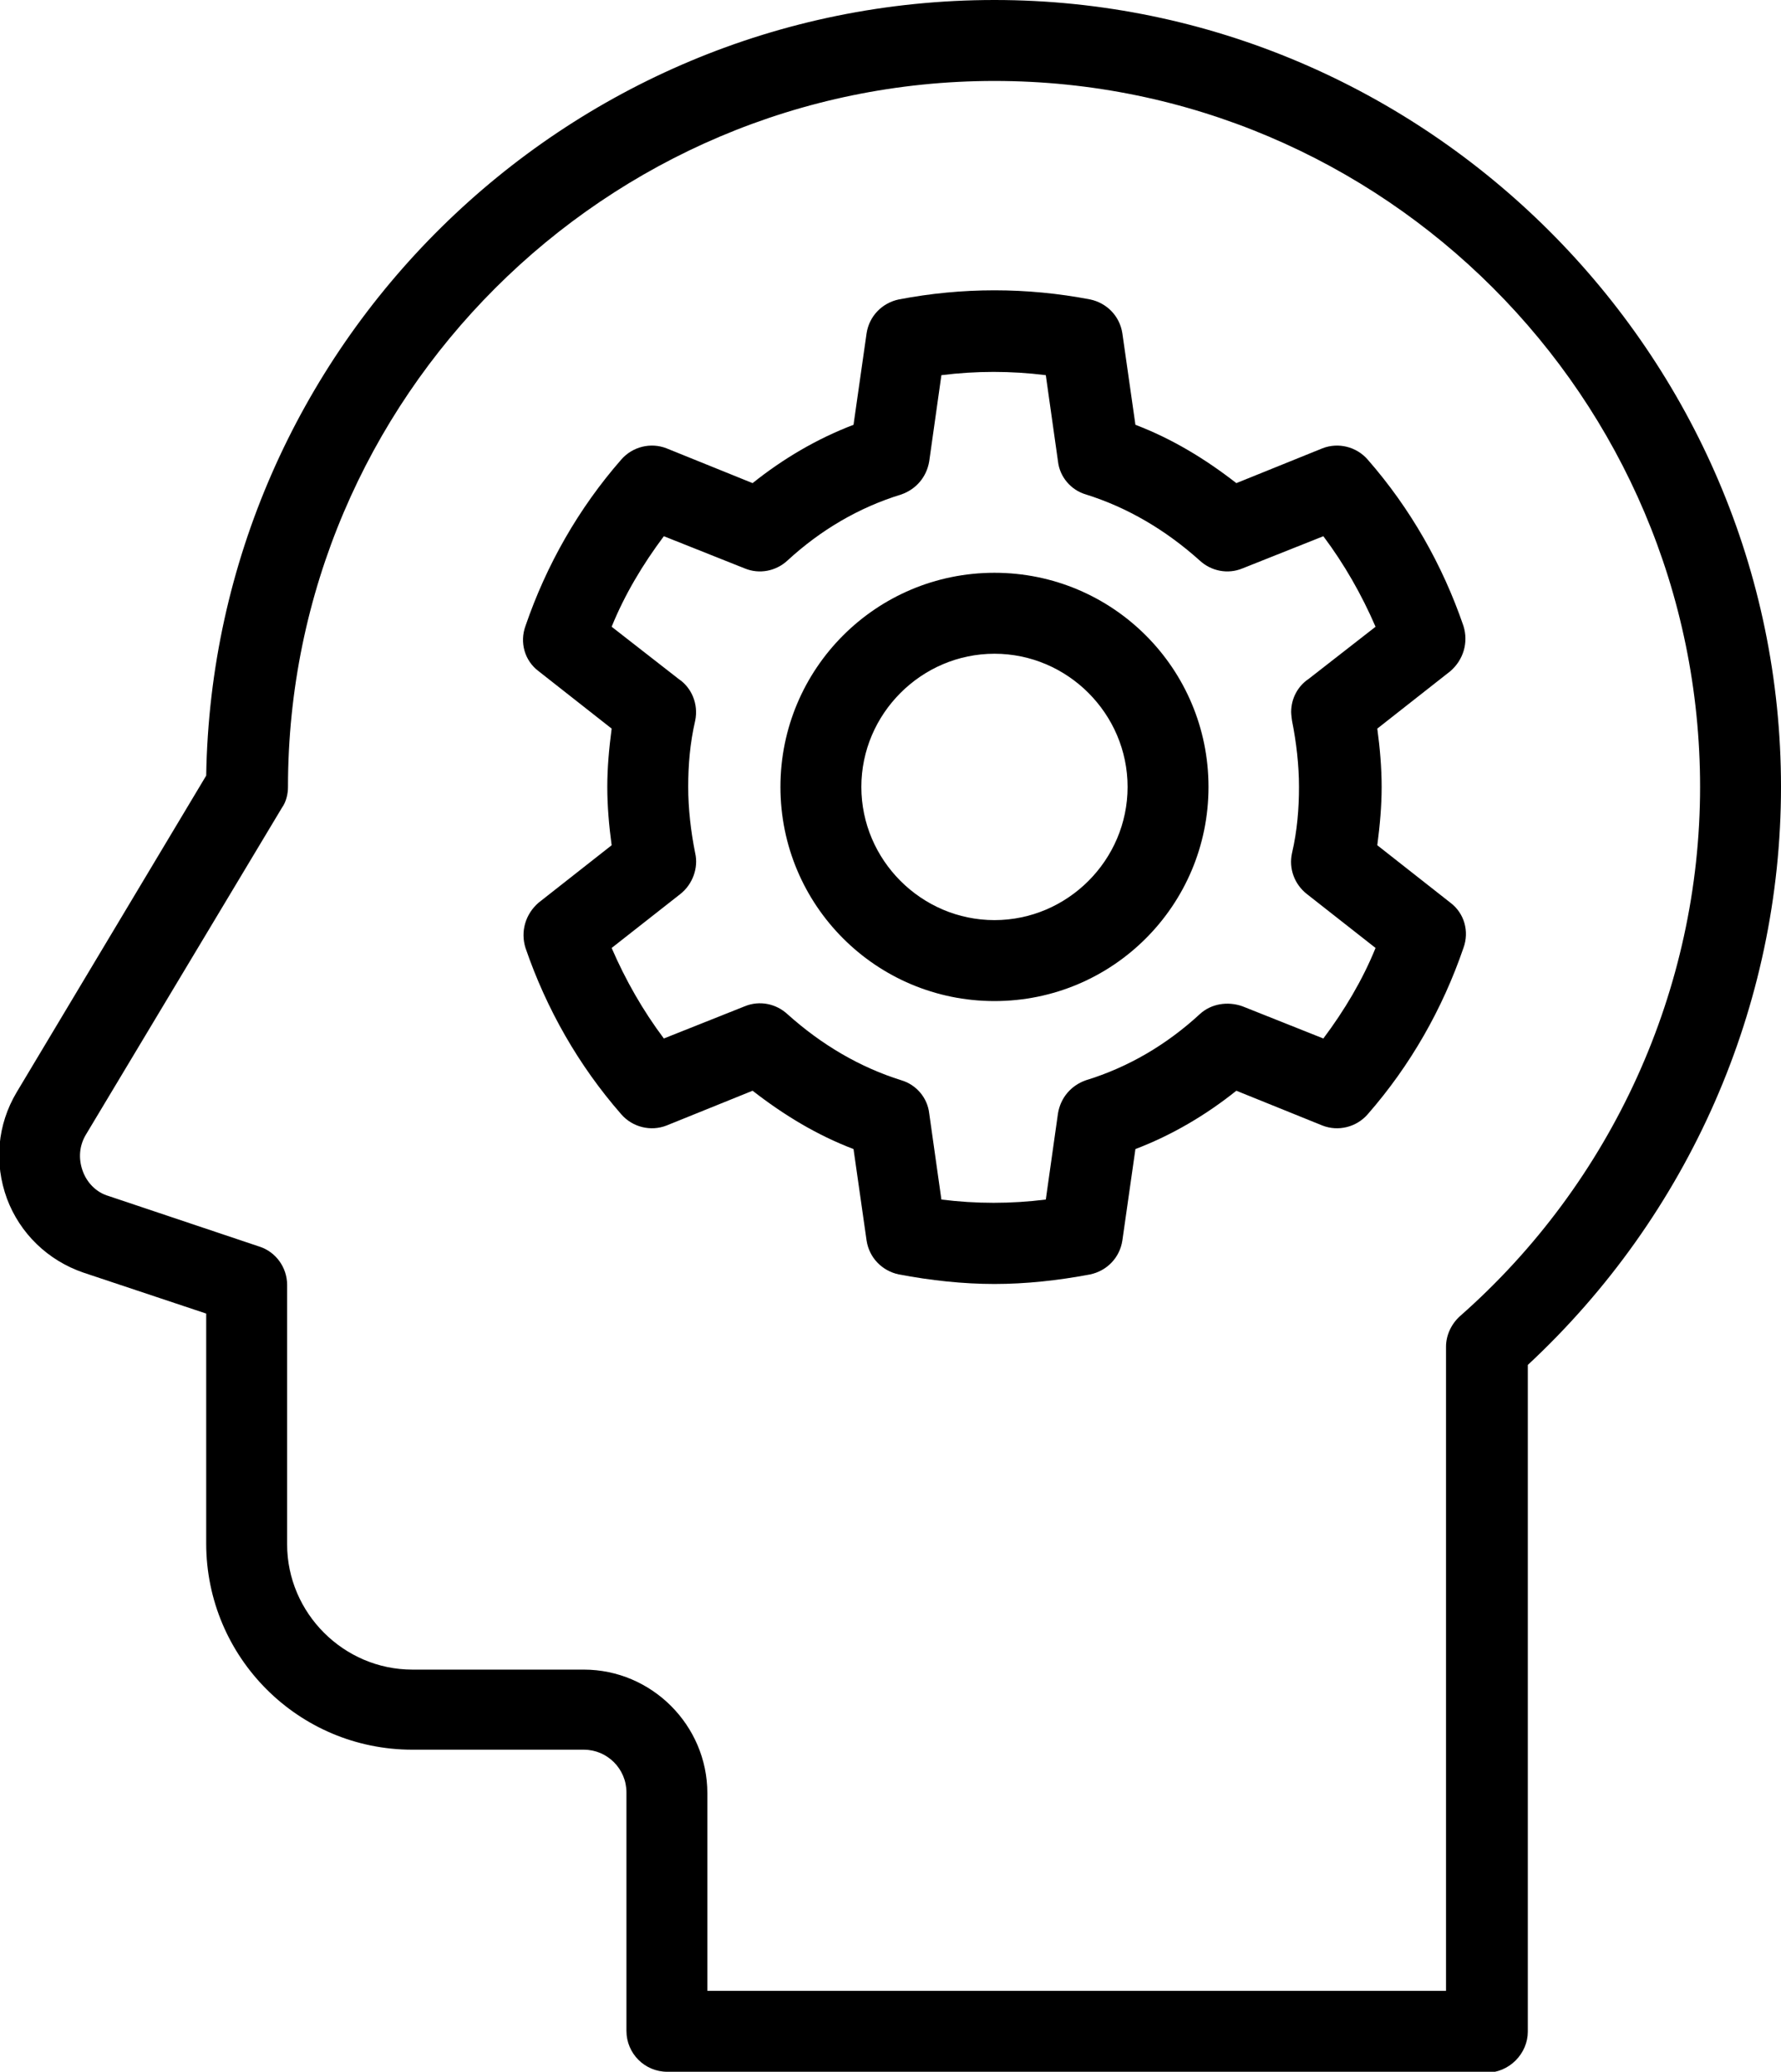
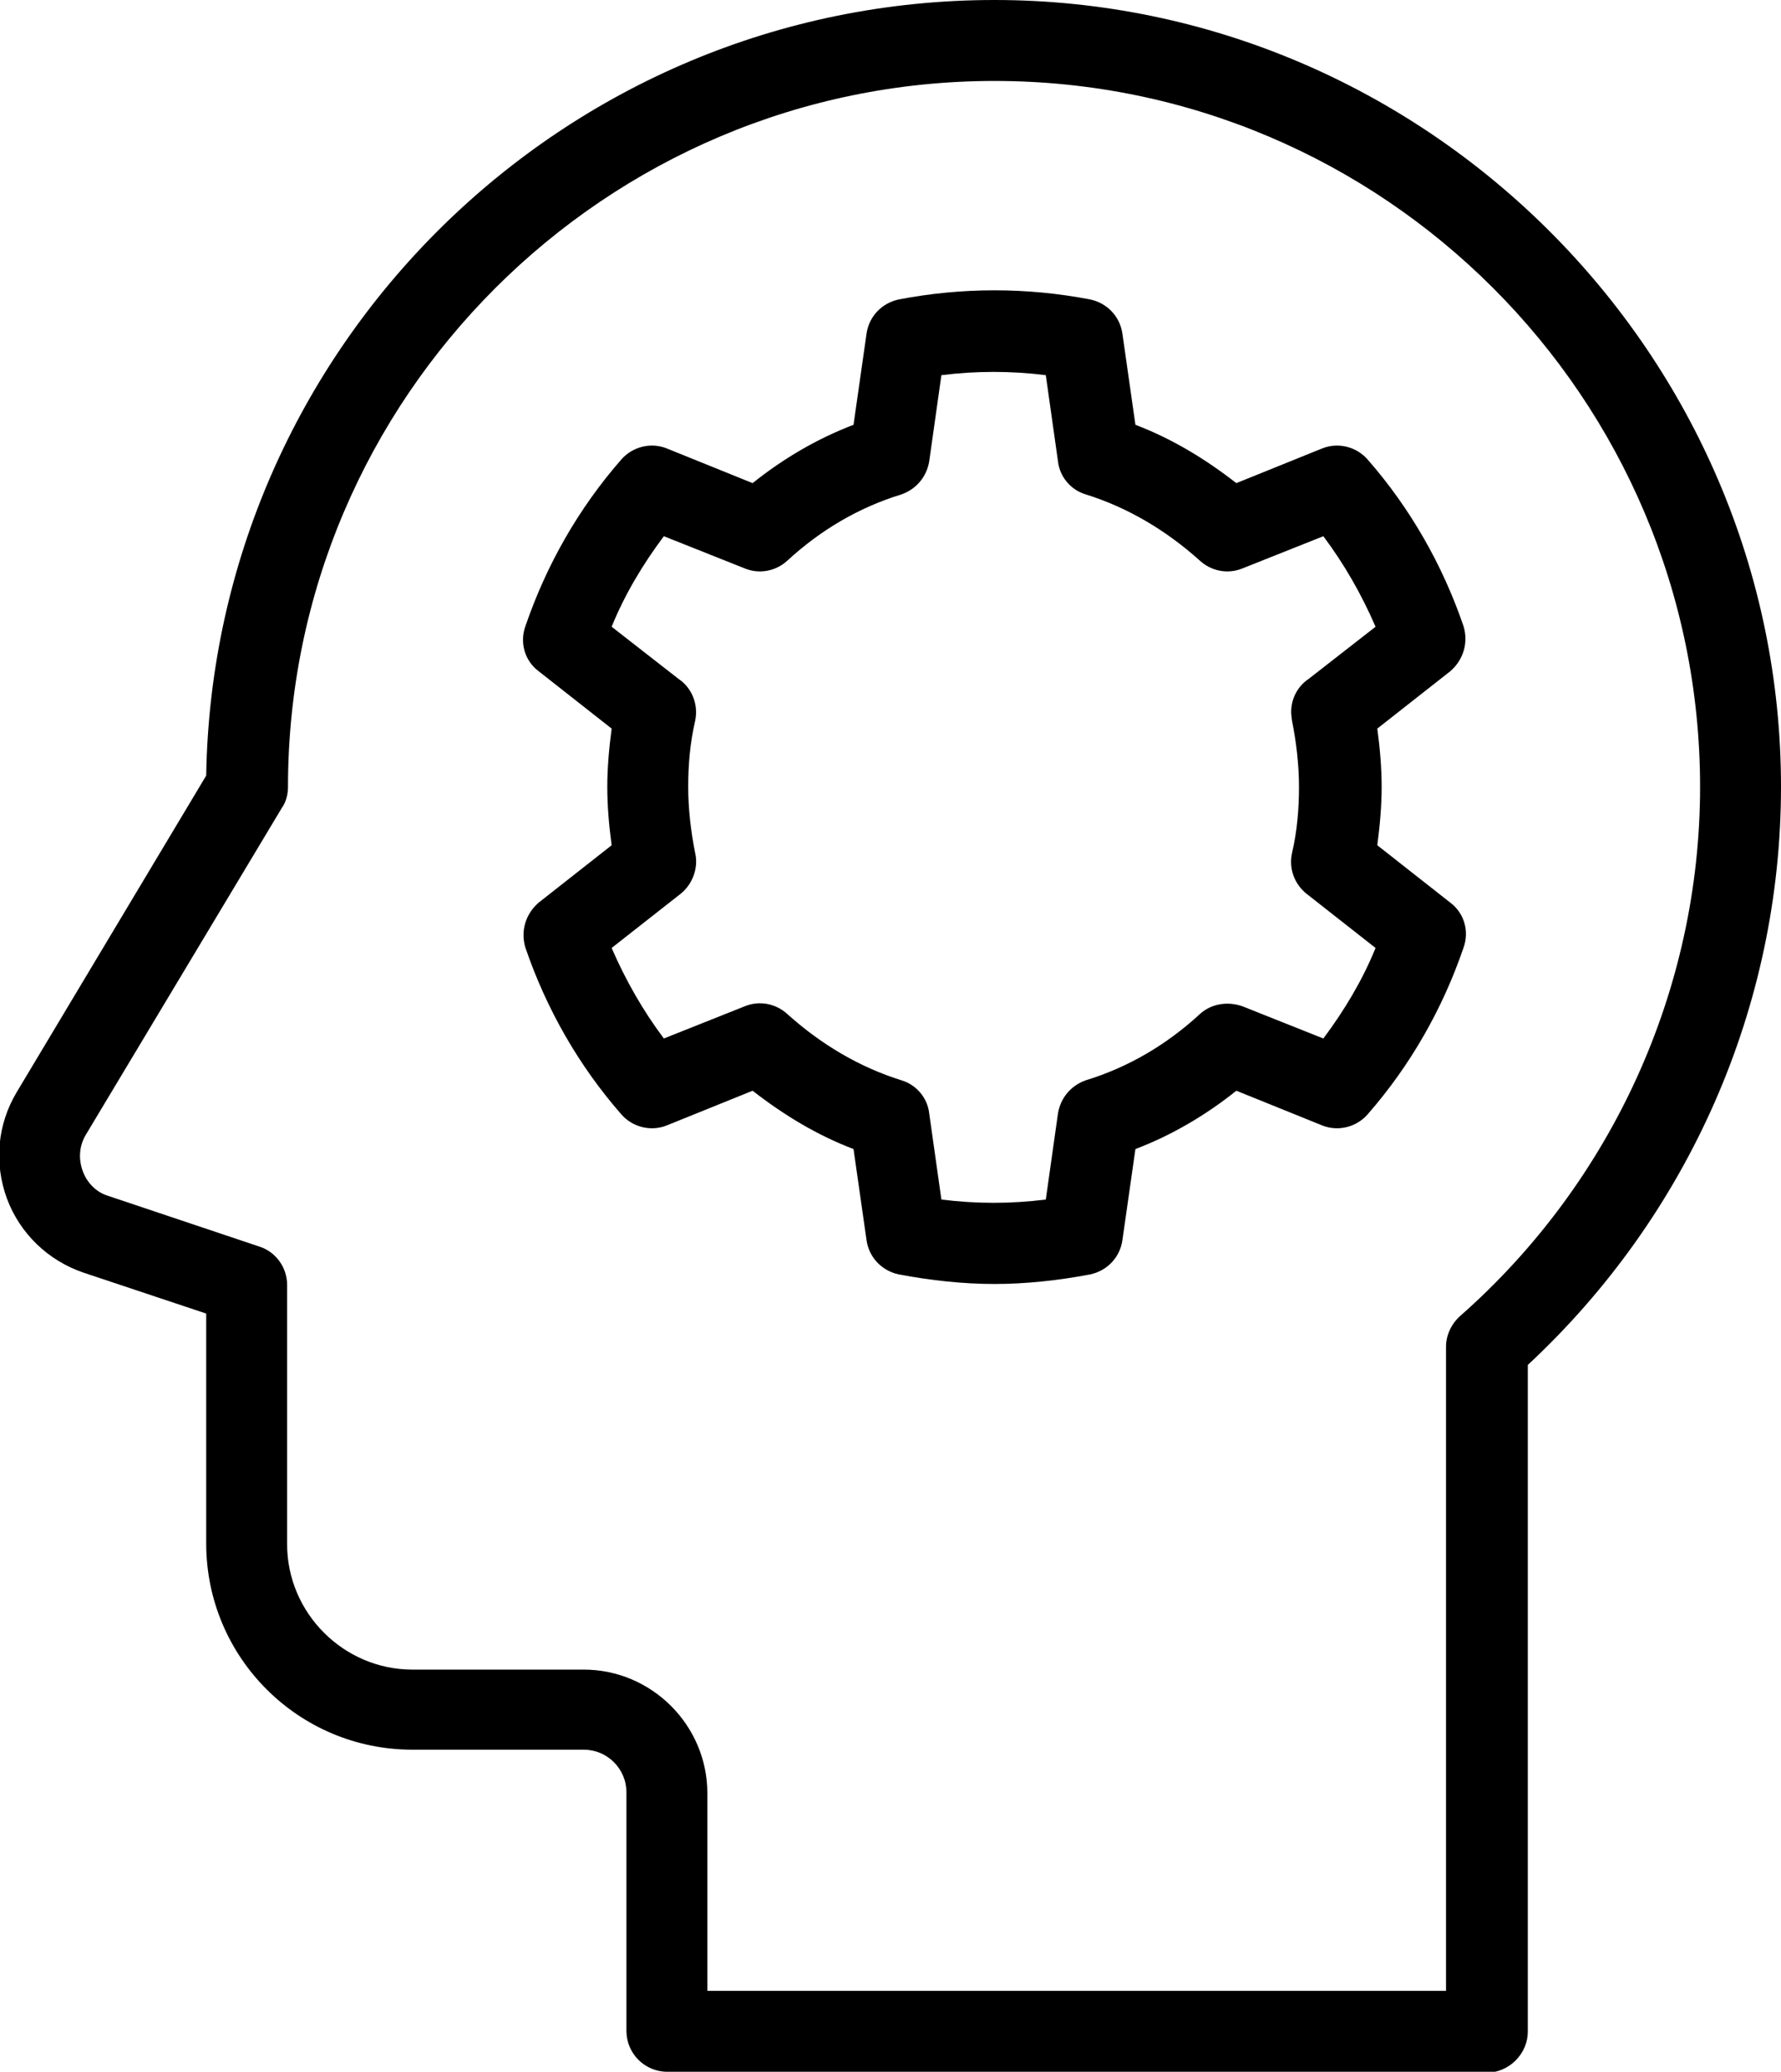
<svg xmlns="http://www.w3.org/2000/svg" id="Light" width="20.47" height="23.8" viewBox="0 0 20.47 23.8">
  <path d="M17.09,23.8H7.67c-.26,0-.47-.21-.47-.47v-2.74c0-.27-.22-.49-.49-.49h-1.97c-1.31,0-2.37-1.06-2.37-2.37v-2.64l-1.41-.47c-.41-.14-.73-.45-.88-.85-.15-.41-.11-.85.11-1.22l2.18-3.64C2.45,3.99,6.48,0,11.43,0s9.04,4.06,9.04,9.04c0,2.52-1.06,4.92-2.91,6.64v7.66c0,.12-.05.24-.14.33-.09.09-.21.14-.33.14ZM8.14,22.87h8.48s0-7.4,0-7.4c0-.13.06-.26.16-.35,1.75-1.54,2.76-3.76,2.76-6.08C19.54,4.57,15.9.93,11.43.93S3.31,4.57,3.31,9.04c0,.08-.02.17-.07.24l-2.25,3.75c-.08.13-.09.28-.04.42s.16.25.3.29l1.73.58c.19.06.32.24.32.44v2.98c0,.79.65,1.44,1.44,1.44h1.97c.78,0,1.42.64,1.42,1.42v2.27Z" />
  <g>
    <path d="M11.43,14.75c-.36,0-.73-.04-1.1-.11-.19-.04-.34-.19-.37-.39l-.15-1.05c-.42-.16-.8-.39-1.16-.67l-.99.4c-.18.07-.39.02-.52-.13-.49-.56-.86-1.21-1.1-1.91-.06-.19,0-.39.15-.52l.84-.66c-.03-.22-.05-.45-.05-.67s.02-.44.05-.67l-.84-.66c-.16-.12-.22-.33-.15-.52.24-.7.61-1.35,1.1-1.91.13-.15.34-.2.52-.13l.99.4c.35-.28.74-.51,1.16-.67l.15-1.05c.03-.2.18-.35.37-.39.73-.14,1.47-.14,2.2,0,.19.04.34.19.37.39l.15,1.05c.42.16.8.39,1.16.67l.99-.4c.18-.07.39-.02.52.13.49.56.86,1.21,1.1,1.91.06.19,0,.39-.15.52l-.84.66c.03.22.05.45.05.67s-.02.44-.05.67l.84.66c.16.12.22.33.15.52-.24.7-.61,1.35-1.1,1.91-.13.15-.34.2-.52.13l-.99-.4c-.35.28-.74.51-1.16.67l-.15,1.05c-.03.2-.18.35-.37.39-.37.07-.74.11-1.1.11ZM10.82,13.78c.4.05.8.05,1.2,0l.14-.99c.03-.18.15-.32.32-.38.49-.15.93-.41,1.31-.76.13-.12.32-.15.49-.09l.93.37c.24-.32.45-.67.6-1.04l-.79-.62c-.14-.11-.21-.29-.17-.47.06-.26.08-.51.08-.76s-.03-.51-.08-.76h0s-.01-.07-.01-.1c0-.16.08-.3.2-.38l.77-.6c-.16-.37-.36-.72-.6-1.04l-.93.37c-.17.07-.36.03-.49-.09-.39-.35-.83-.61-1.31-.76-.17-.05-.3-.2-.32-.38l-.14-.99c-.4-.05-.8-.05-1.2,0l-.14.99c-.03.18-.15.32-.32.38-.49.15-.93.41-1.31.76-.13.12-.32.16-.49.09l-.93-.37c-.24.32-.45.67-.6,1.04l.77.6c.15.1.23.29.19.48-.06.26-.08.51-.08.76s.03.51.08.76c.04.17-.03.36-.17.47l-.79.62c.16.37.36.72.6,1.04l.93-.37c.17-.07.36-.03.49.09.39.35.83.61,1.31.76.17.05.3.2.32.38l.14.99Z" />
-     <path d="M11.43,11.5c-1.36,0-2.46-1.1-2.46-2.46s1.1-2.46,2.46-2.46,2.46,1.1,2.46,2.46-1.1,2.46-2.46,2.46ZM11.43,7.51c-.84,0-1.53.69-1.53,1.53s.69,1.53,1.53,1.53,1.53-.69,1.53-1.53-.69-1.53-1.53-1.53Z" />
  </g>
</svg>